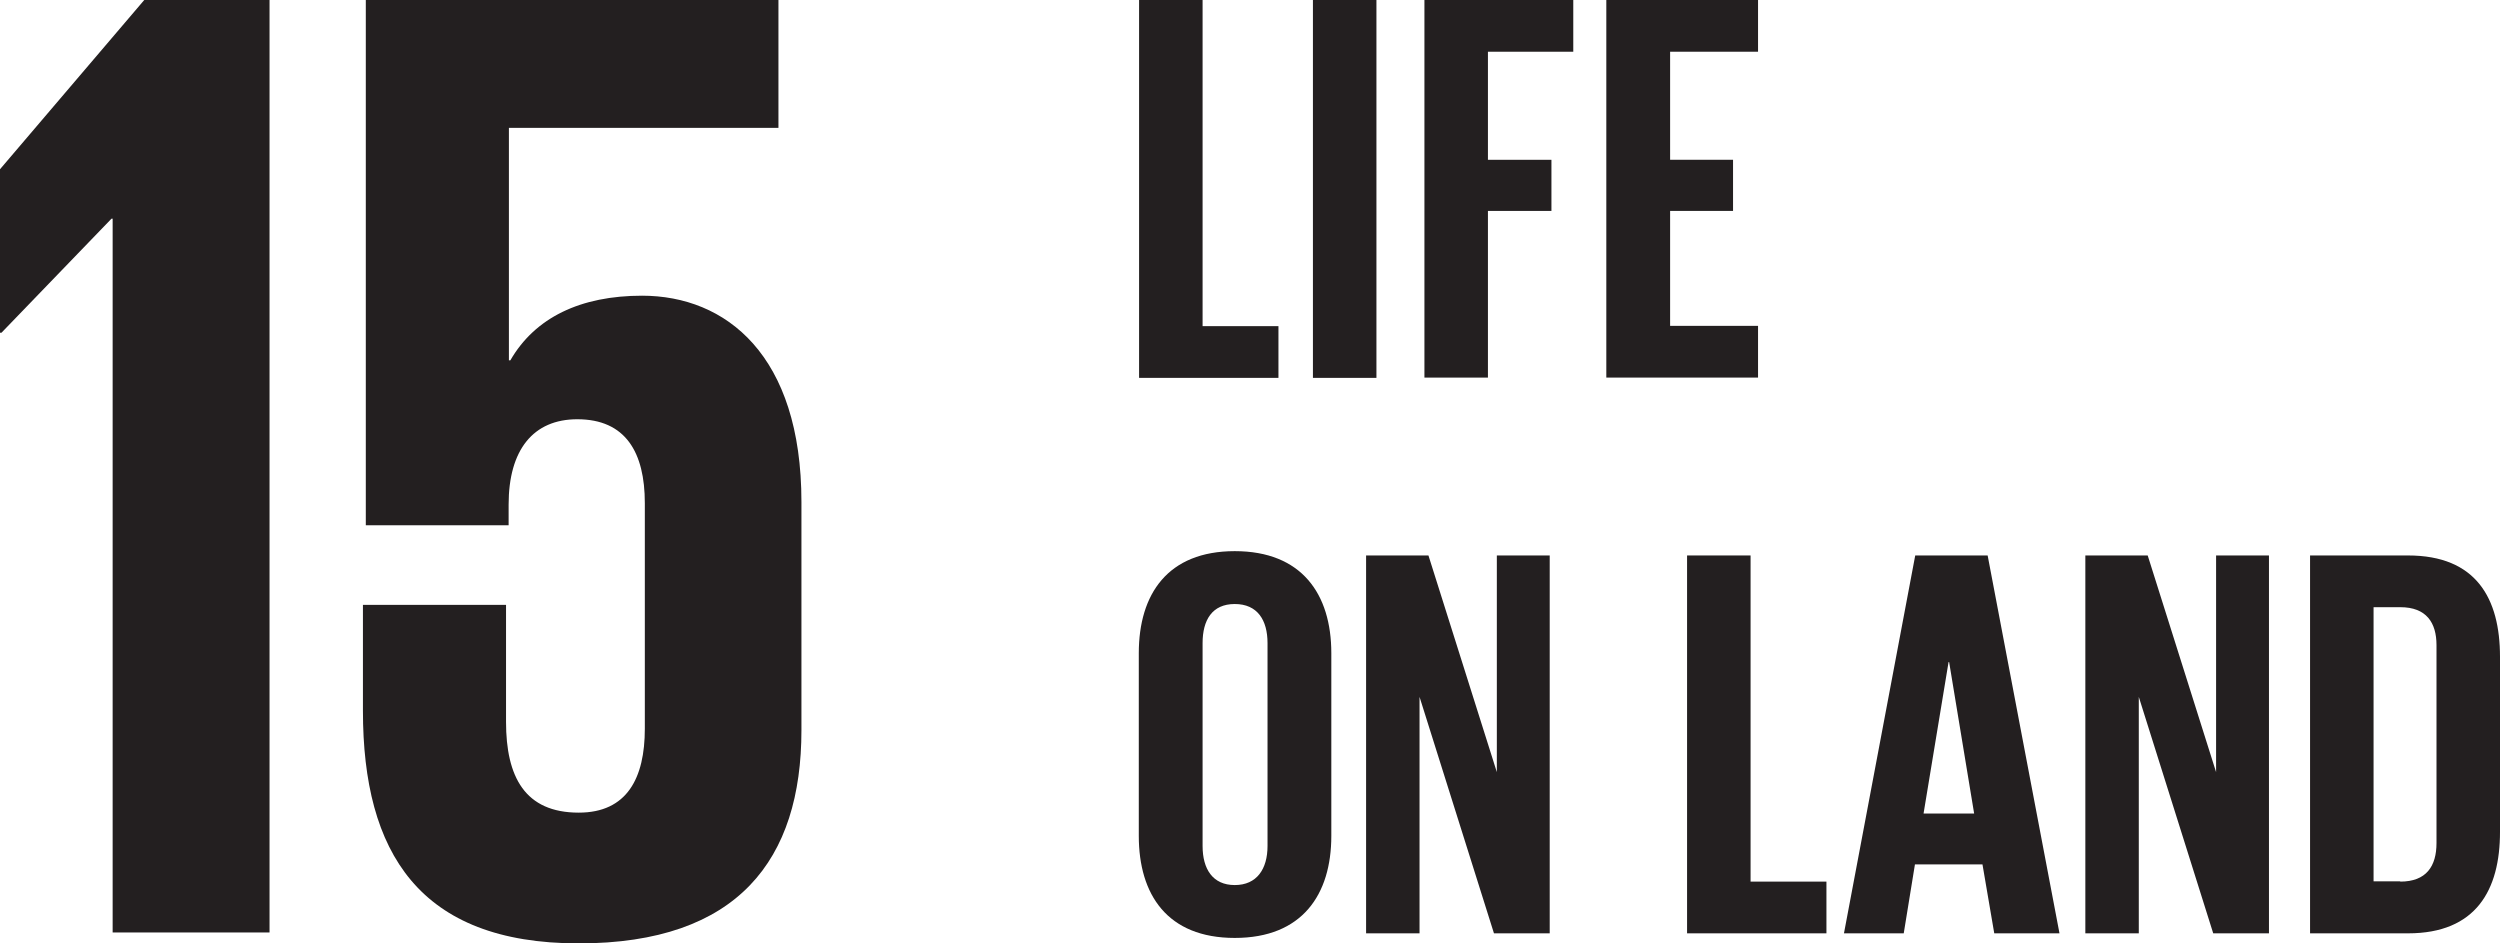
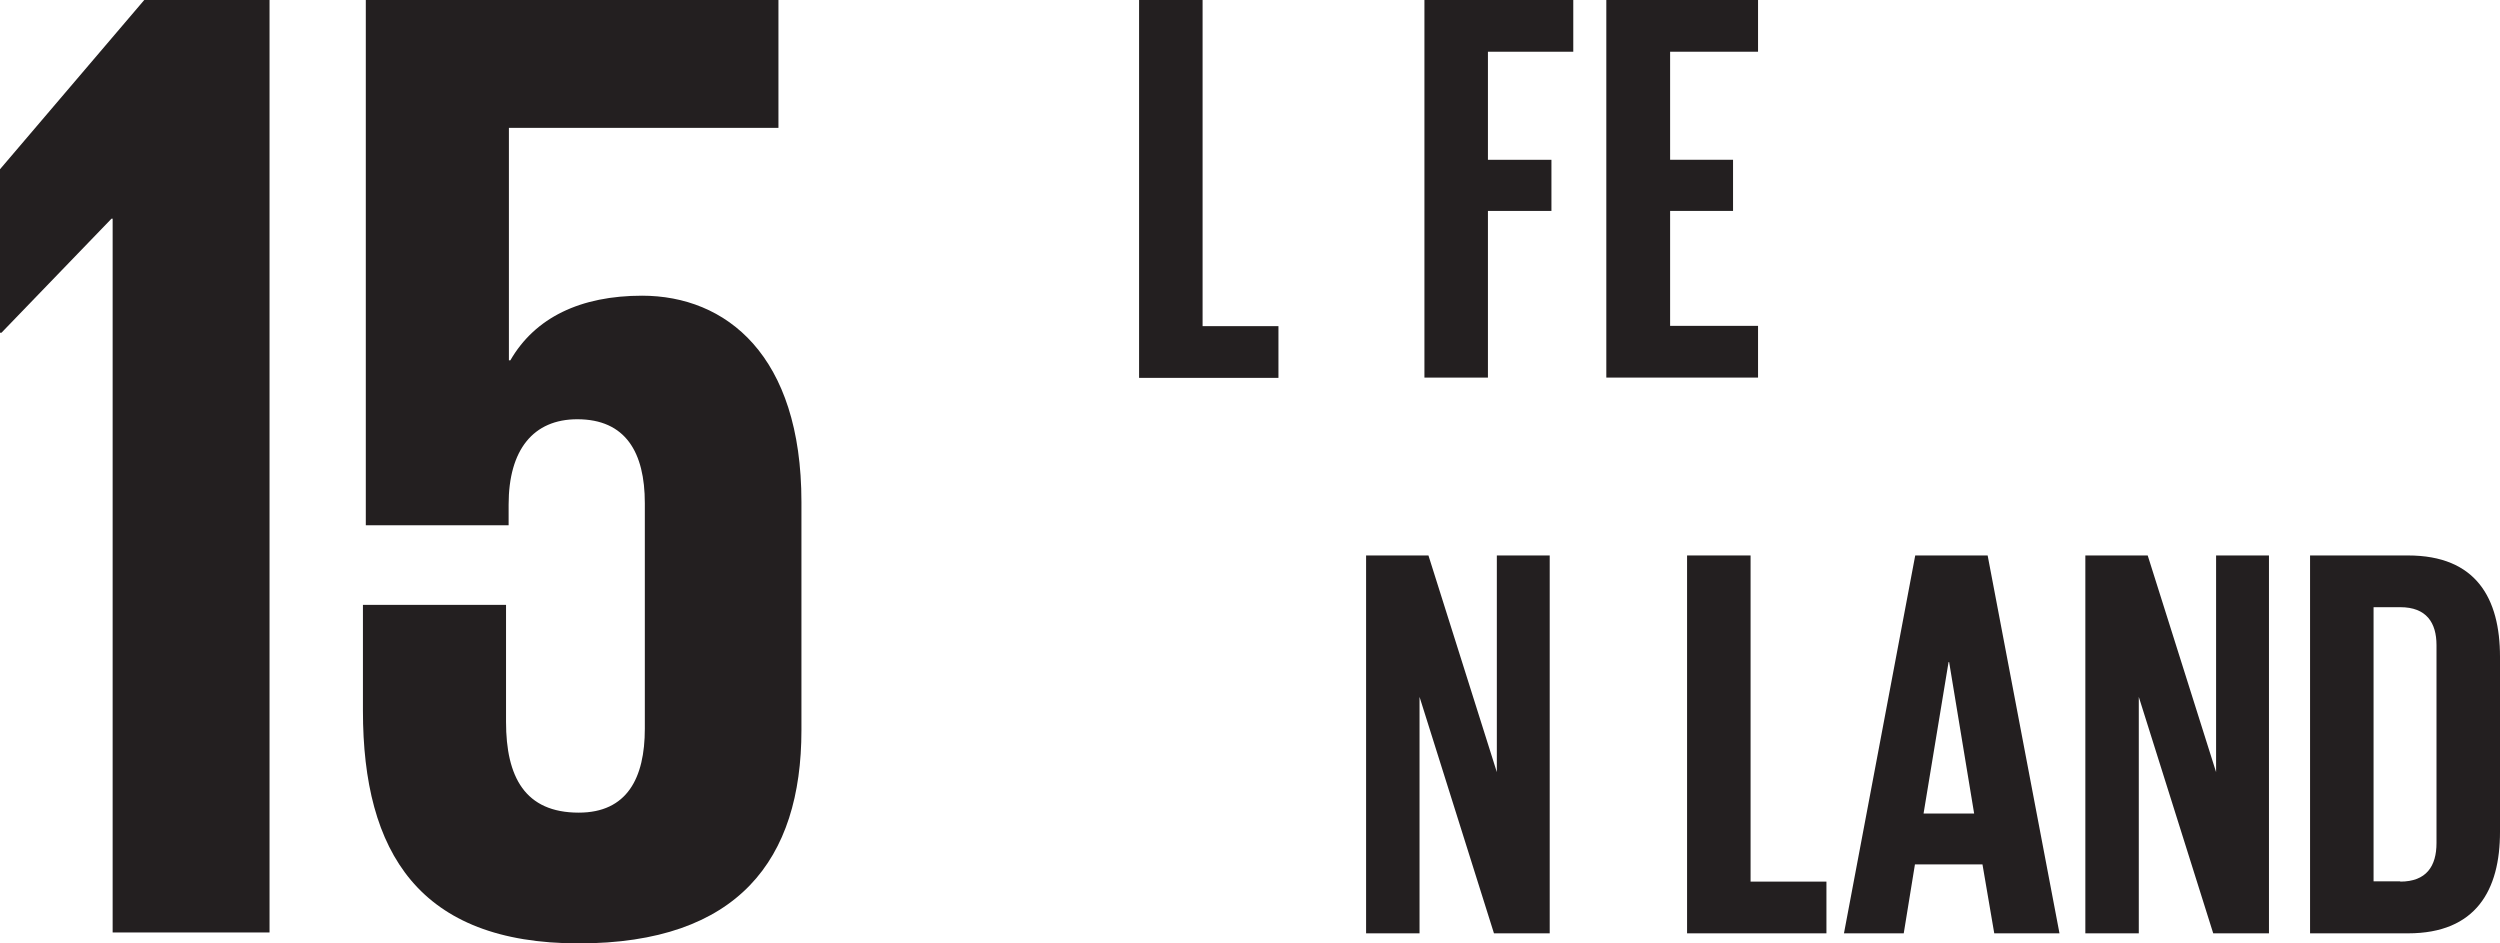
<svg xmlns="http://www.w3.org/2000/svg" id="Ebene_2" viewBox="0 0 87 32.83">
  <defs>
    <style>.cls-1{fill:#231f20;}</style>
  </defs>
  <g id="EDITABLE_TEXT">
    <g>
      <polygon class="cls-1" points="0 5.89 0 11.58 .05 11.58 3.88 7.61 3.92 7.61 3.92 32.45 9.38 32.45 9.38 0 5.02 0 0 5.89" />
      <path class="cls-1" d="m22.35,10.29c-2.15,0-3.73.76-4.59,2.25h-.05V4.45h9.38V0h-14.36v18.28h4.97v-.72c0-1.91.86-2.97,2.39-2.97,1.68,0,2.35,1.15,2.35,2.92v7.85c0,1.72-.62,2.92-2.3,2.92-1.87,0-2.53-1.24-2.53-3.16v-4.07h-4.98v3.69c0,4.93,1.96,8.09,7.51,8.09s7.75-2.92,7.75-7.42v-7.94c0-5.12-2.63-7.18-5.55-7.18" />
      <g>
        <path class="cls-1" d="m39.64,0h2.21v11.35h2.64v1.8h-4.85V0Z" />
-         <path class="cls-1" d="m45.69,0h2.21v13.15h-2.21V0Z" />
        <path class="cls-1" d="m49.57,0h5.18v1.8h-2.97v3.76h2.21v1.78h-2.21v5.8h-2.21V0Z" />
        <path class="cls-1" d="m55.9,0h5.28v1.8h-3.06v3.76h2.19v1.78h-2.19v4h3.06v1.8h-5.28V0Z" />
      </g>
      <g>
-         <path class="cls-1" d="m39.63,29.09v-6.36c0-2.06,1.01-3.55,3.34-3.55s3.36,1.49,3.36,3.55v6.36c0,2.04-1.01,3.55-3.36,3.55s-3.34-1.51-3.34-3.55Zm4.48.35v-7.06c0-.8-.35-1.36-1.14-1.36s-1.12.56-1.12,1.36v7.06c0,.8.35,1.36,1.12,1.36s1.14-.56,1.14-1.36Z" />
        <path class="cls-1" d="m49.4,24.22v8.26h-1.86v-13.15h2.17l2.38,7.54v-7.54h1.84v13.15h-1.94l-2.6-8.26Z" />
        <path class="cls-1" d="m58.71,19.33h2.21v11.35h2.64v1.8h-4.85v-13.15Z" />
        <path class="cls-1" d="m64.17,32.48l2.48-13.15h2.52l2.5,13.15h-2.27l-.41-2.4h-2.35l-.39,2.4h-2.09Zm2.77-4.17h1.76l-.87-5.27h-.02l-.87,5.27Z" />
        <path class="cls-1" d="m74.43,24.22v8.26h-1.86v-13.15h2.17l2.38,7.54v-7.54h1.84v13.15h-1.94l-2.6-8.26Z" />
        <path class="cls-1" d="m87,22.86v6.09c0,2.02-.83,3.53-3.2,3.53h-3.41v-13.15h3.41c2.37,0,3.2,1.49,3.2,3.53Zm-3.47,7.82c.91,0,1.26-.54,1.26-1.34v-6.89c0-.78-.35-1.32-1.26-1.32h-.93v9.54h.93Z" />
      </g>
    </g>
  </g>
</svg>